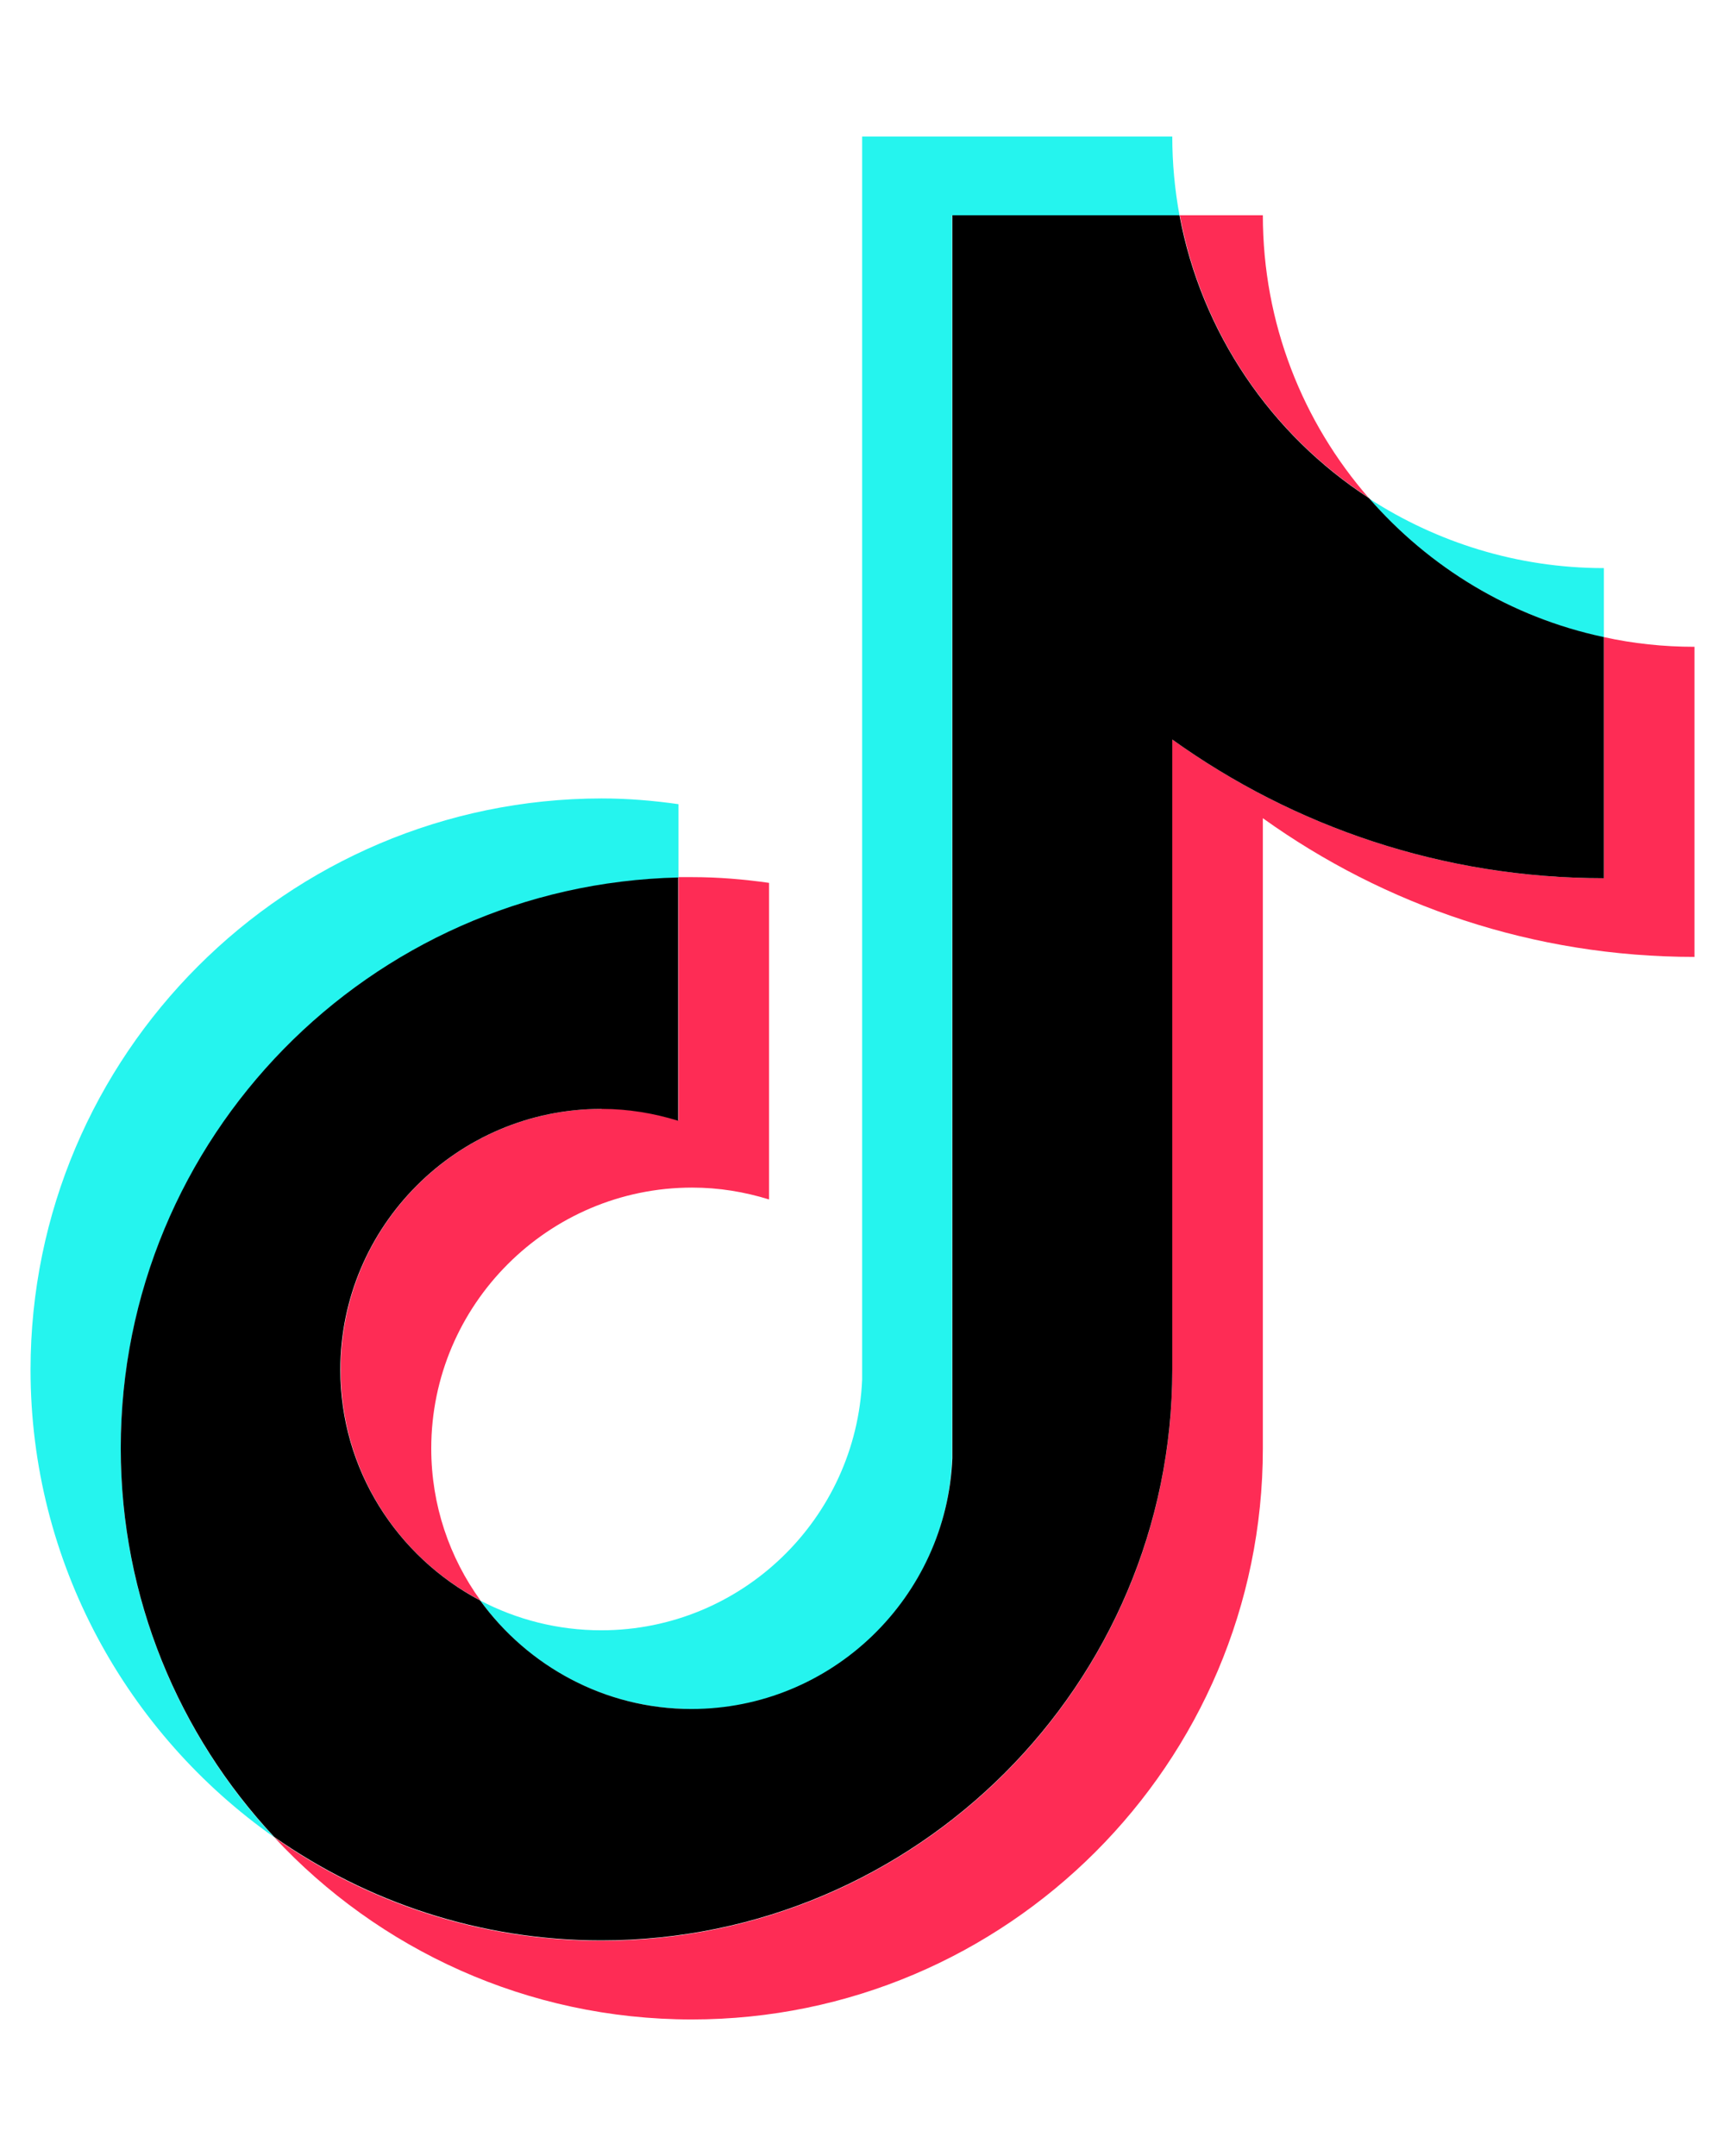
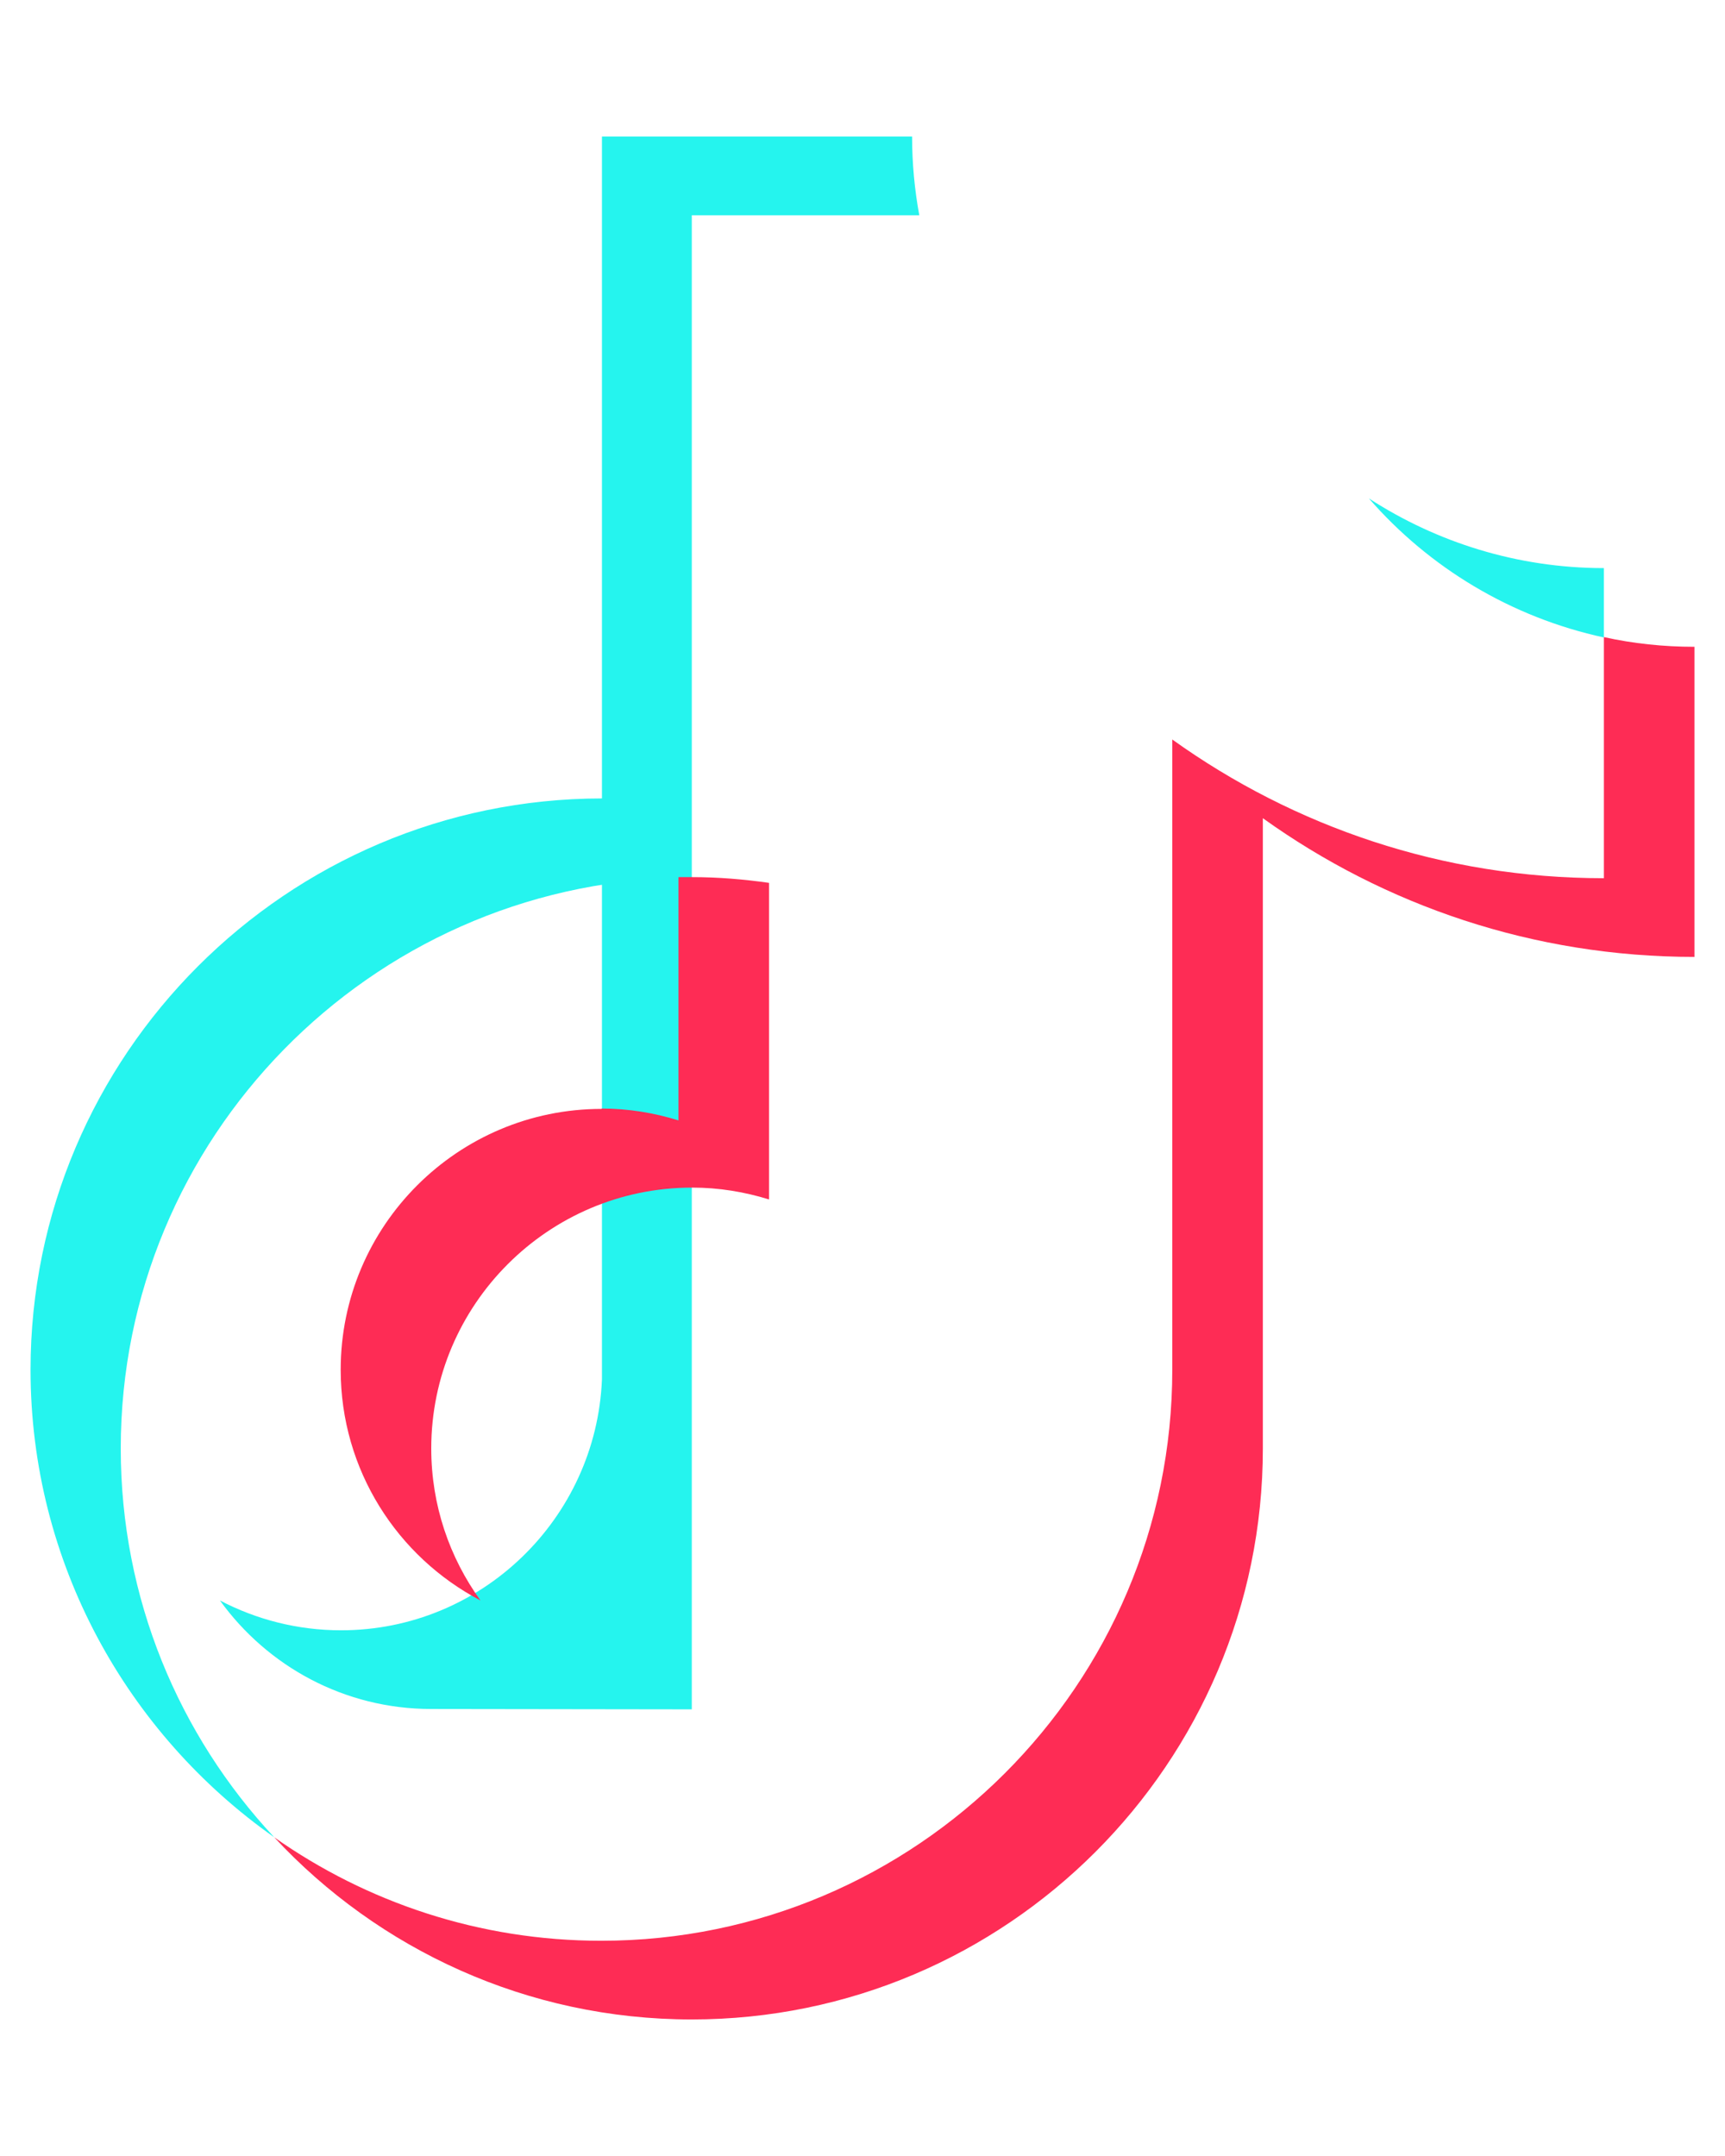
<svg xmlns="http://www.w3.org/2000/svg" id="_レイヤー_2" width="48" height="60" viewBox="0 0 48 60">
  <defs>
    <style>.cls-1{fill:#fe2c55;}.cls-2{clip-path:url(#clippath);}.cls-3{fill:none;}.cls-4{fill:#25f4ee;}</style>
    <clipPath id="clippath">
      <rect class="cls-3" width="48" height="60" />
    </clipPath>
  </defs>
  <g id="contents">
    <g class="cls-2">
      <g>
        <path class="cls-4" d="M18.88,24.43v-2.05c-.7-.1-1.41-.16-2.14-.16C7.98,22.23,.85,29.36,.85,38.12c0,5.37,2.69,10.13,6.78,13.01-2.65-2.84-4.27-6.64-4.27-10.82,0-8.63,6.93-15.68,15.51-15.88h0Z" />
-         <path class="cls-4" d="M19.25,47.57c3.91,0,7.1-3.11,7.24-6.98V5.99h6.33c-.13-.71-.2-1.44-.2-2.19h-8.63V38.39c-.16,3.87-3.35,6.98-7.26,6.98-1.21,0-2.36-.3-3.37-.83,1.32,1.83,3.46,3.02,5.88,3.02h0Z" />
+         <path class="cls-4" d="M19.25,47.57V5.99h6.33c-.13-.71-.2-1.44-.2-2.19h-8.63V38.39c-.16,3.87-3.35,6.98-7.26,6.98-1.21,0-2.36-.3-3.37-.83,1.32,1.83,3.46,3.02,5.88,3.02h0Z" />
        <path class="cls-4" d="M44.63,17.73v-1.92c-2.41,0-4.66-.72-6.54-1.94,1.68,1.93,3.96,3.31,6.54,3.87Z" />
-         <path class="cls-1" d="M38.09,13.86c-1.84-2.11-2.95-4.86-2.95-7.87h-2.31c.61,3.29,2.56,6.11,5.27,7.87Z" />
        <path class="cls-1" d="M16.74,30.86c-4,0-7.26,3.25-7.26,7.26,0,2.79,1.58,5.21,3.89,6.42-.86-1.19-1.37-2.65-1.37-4.23,0-4,3.26-7.26,7.26-7.26,.75,0,1.46,.12,2.14,.33v-8.81c-.7-.1-1.41-.16-2.14-.16-.13,0-.25,0-.38,0v6.77c-.68-.21-1.39-.33-2.14-.33h0Z" />
        <path class="cls-1" d="M44.63,17.73v6.71c-4.48,0-8.62-1.43-12.01-3.86v17.54c0,8.76-7.13,15.89-15.89,15.89-3.39,0-6.53-1.07-9.1-2.88,2.9,3.12,7.04,5.07,11.62,5.07,8.76,0,15.89-7.13,15.89-15.89V22.77c3.39,2.43,7.53,3.86,12.01,3.86v-8.63c-.86,0-1.71-.09-2.52-.27h0Z" />
-         <path d="M32.62,38.12V20.58c3.39,2.43,7.53,3.86,12.01,3.86v-6.71c-2.59-.55-4.86-1.94-6.54-3.87-2.71-1.76-4.66-4.59-5.27-7.87h-6.32V40.58c-.16,3.87-3.35,6.98-7.26,6.98-2.42,0-4.56-1.2-5.88-3.02-2.31-1.22-3.89-3.64-3.89-6.42,0-4,3.26-7.26,7.26-7.26,.75,0,1.46,.12,2.14,.33v-6.77c-8.59,.2-15.51,7.24-15.51,15.88,0,4.18,1.62,7.98,4.27,10.82,2.58,1.81,5.72,2.88,9.1,2.88,8.76,0,15.89-7.13,15.89-15.89h0Z" />
      </g>
    </g>
  </g>
</svg>